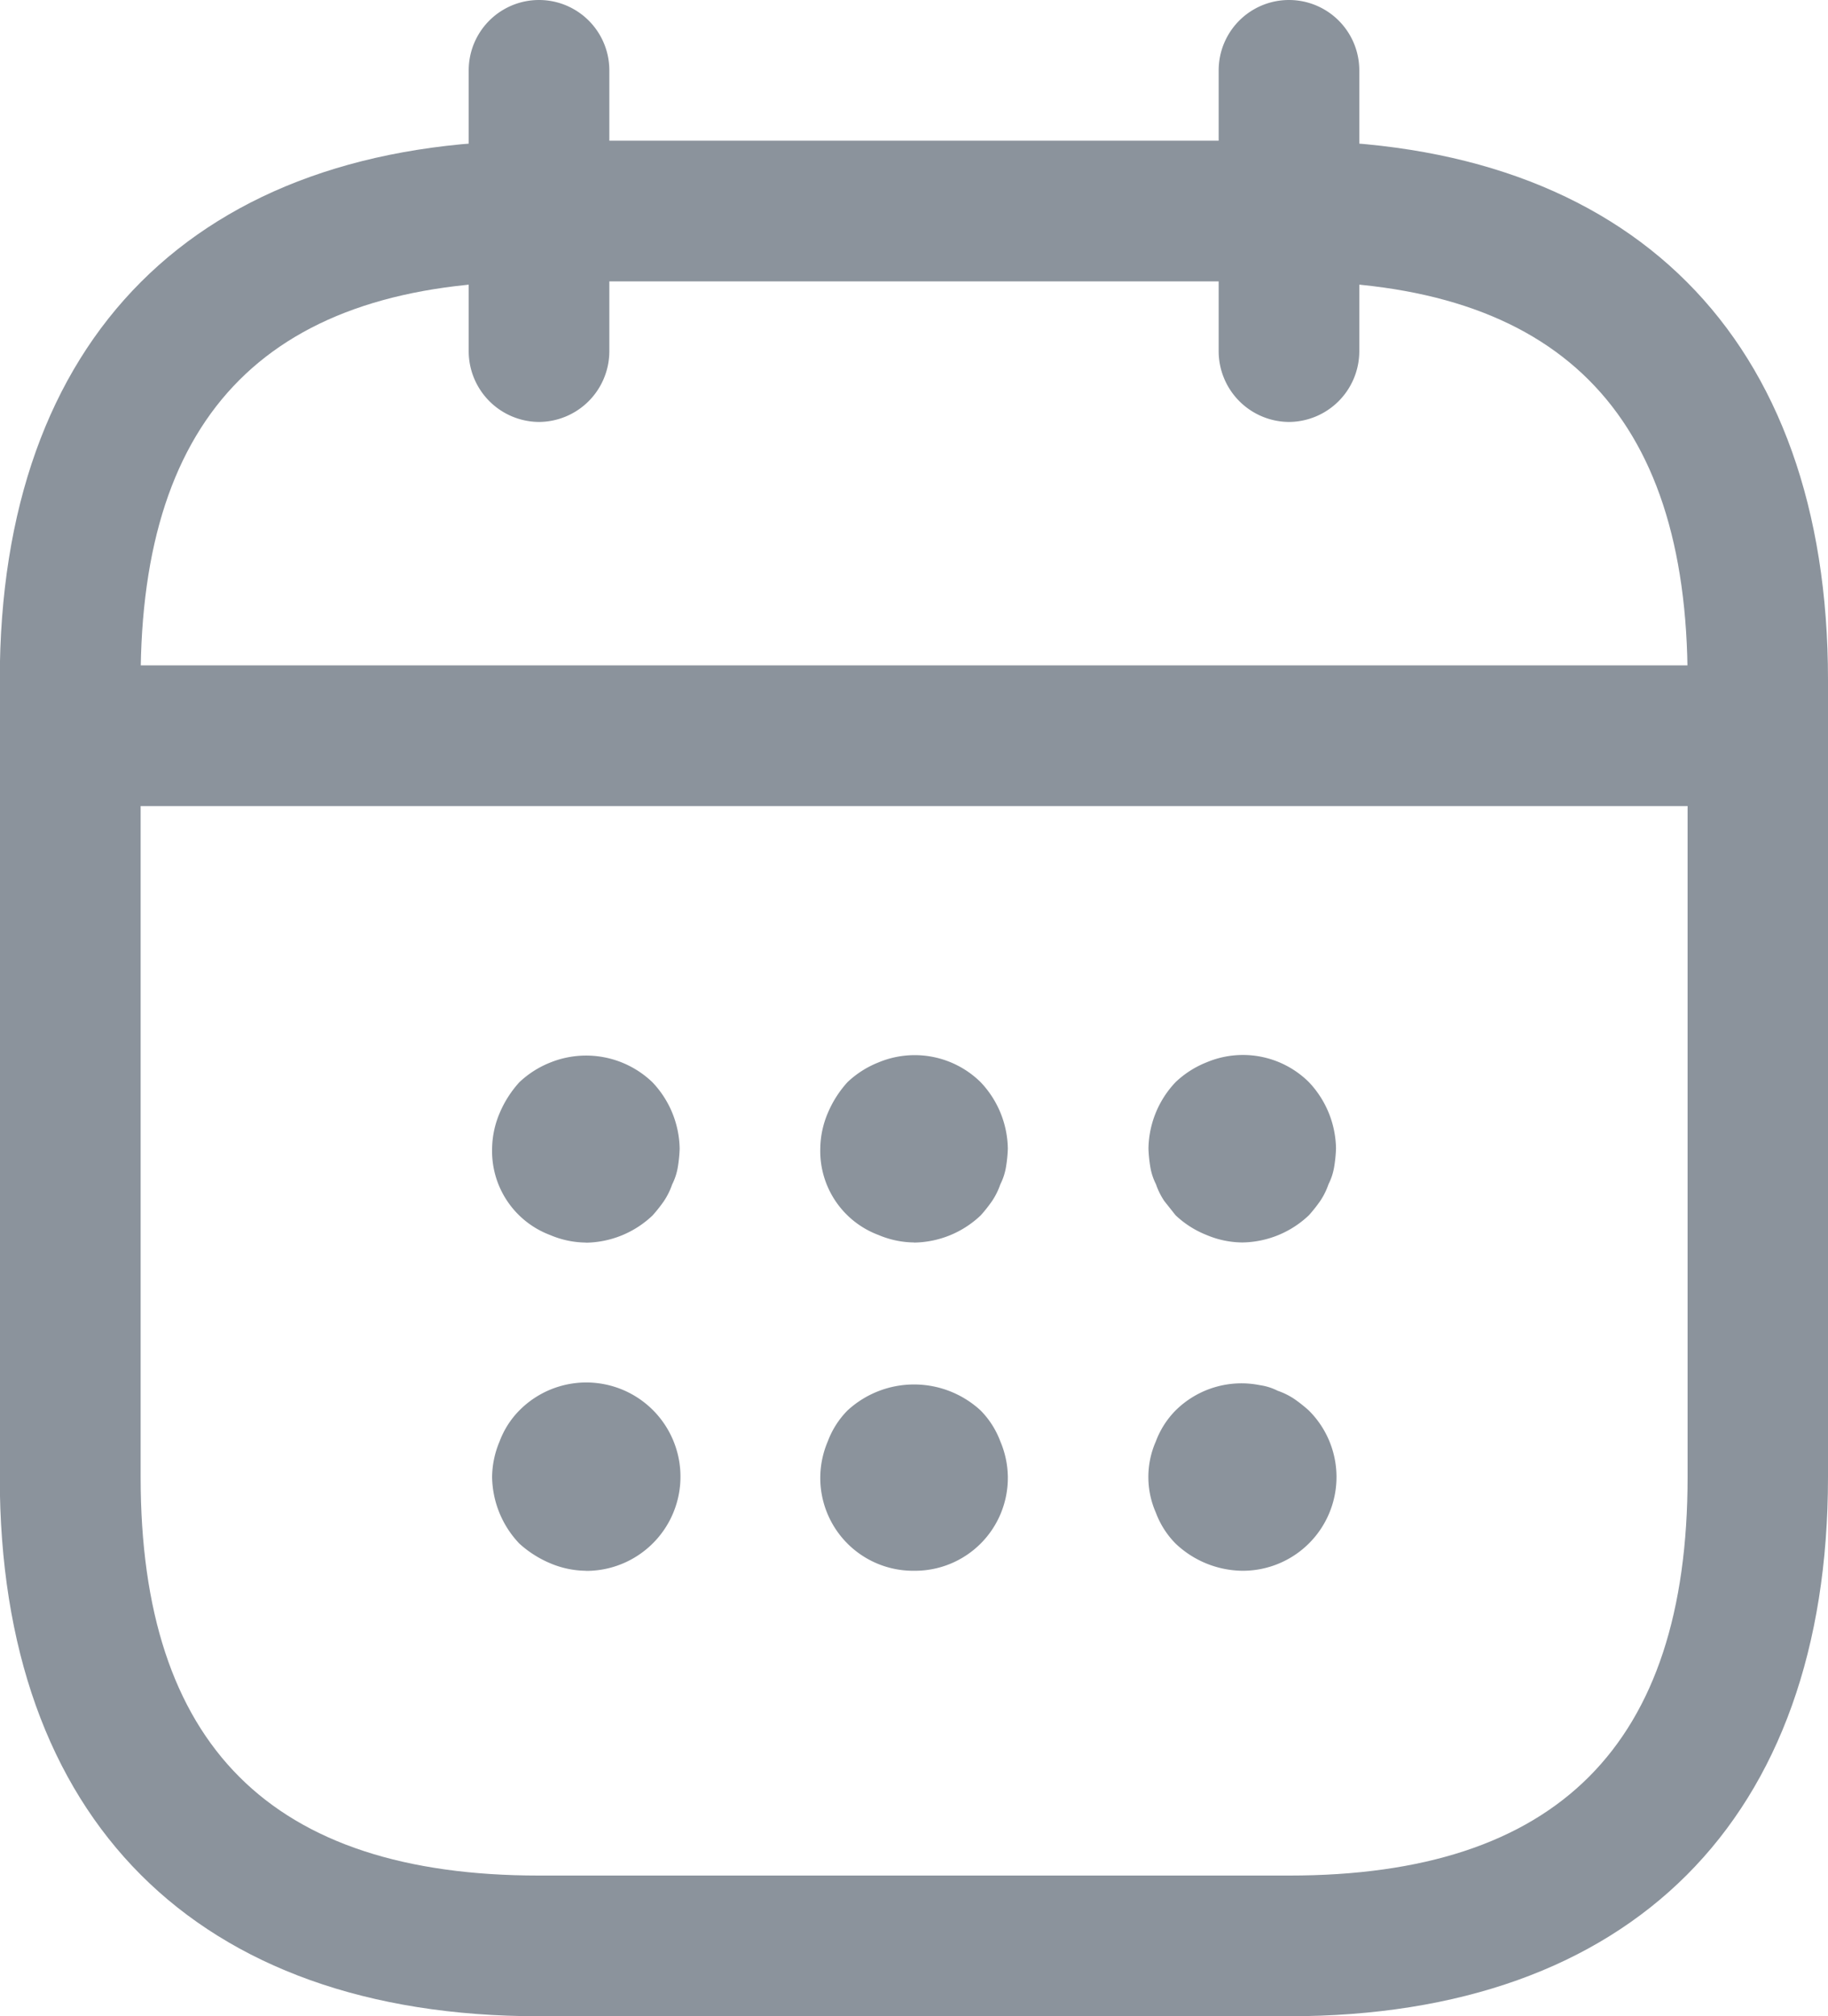
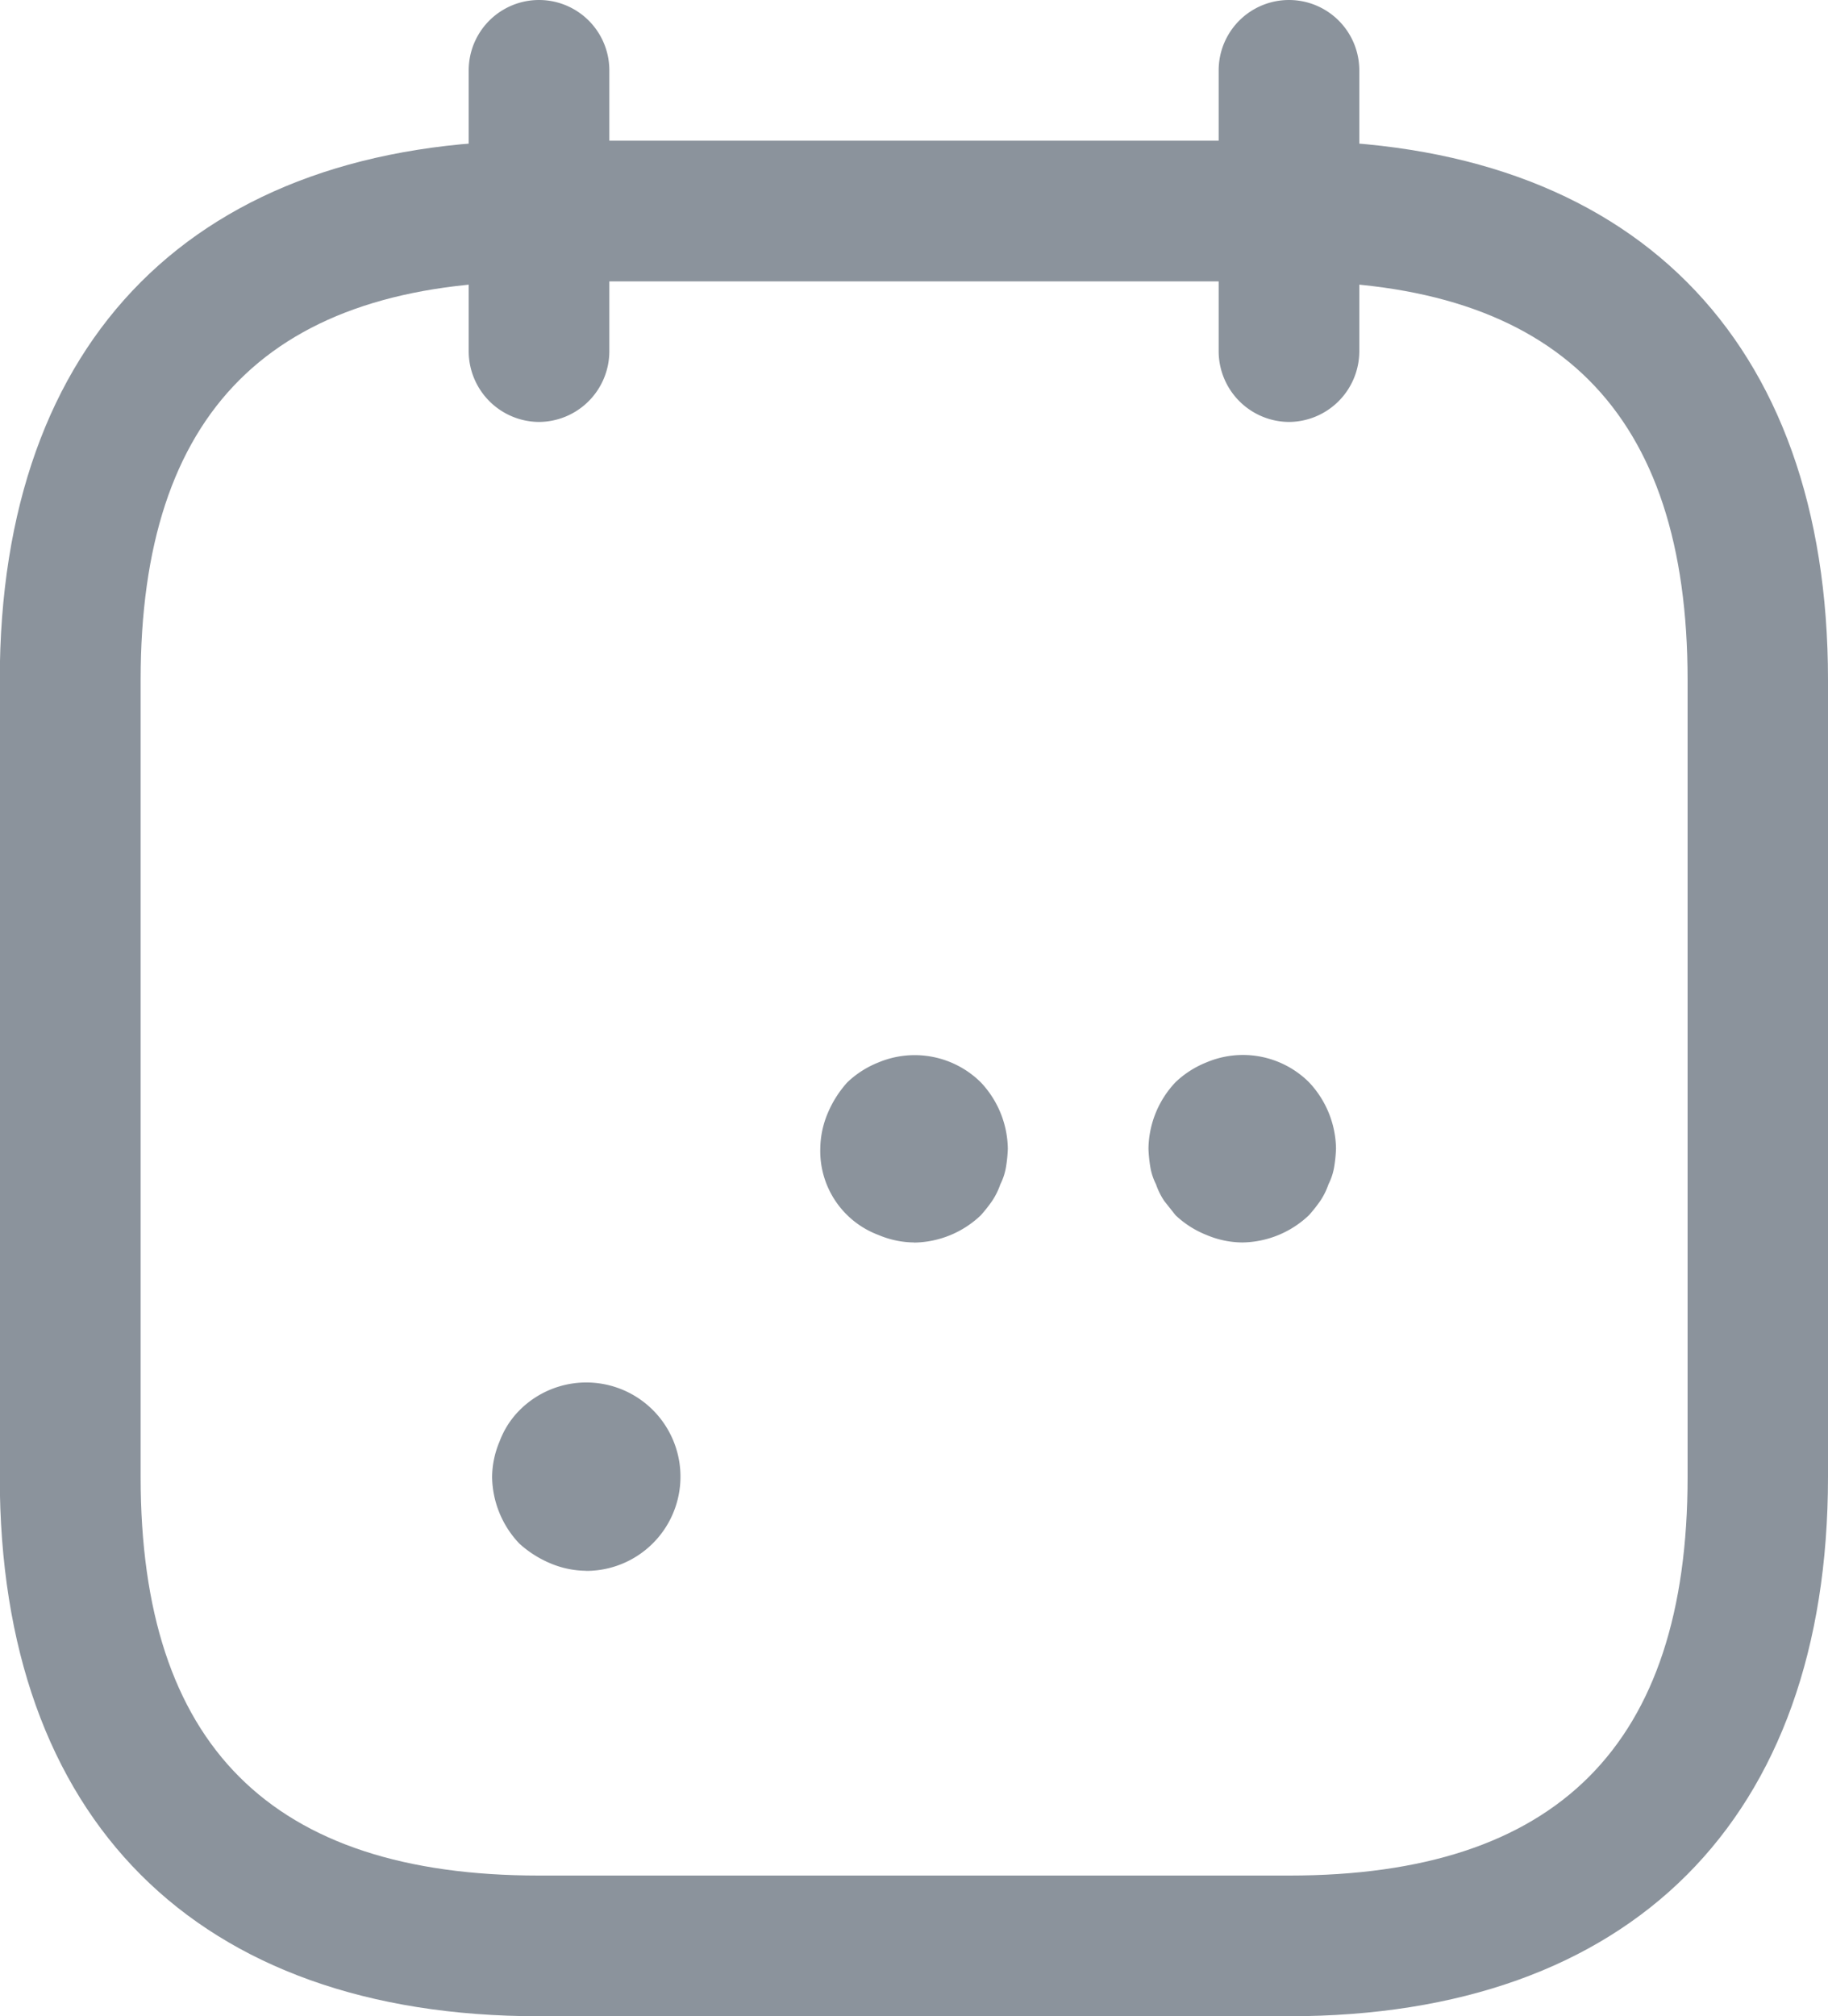
<svg xmlns="http://www.w3.org/2000/svg" width="16.326" height="18" viewBox="0 0 16.326 18">
  <g id="nav_009" transform="translate(-2.25 -1.25)">
    <path id="Path_186" data-name="Path 186" d="M7.878,5.017A.632.632,0,0,1,7.25,4.39V1.878a.628.628,0,1,1,1.256,0V4.39A.632.632,0,0,1,7.878,5.017Z" transform="translate(-0.814)" fill="#8b939c" />
    <path id="Path_187" data-name="Path 187" d="M15.878,5.017a.632.632,0,0,1-.628-.628V1.878a.628.628,0,1,1,1.256,0V4.39A.632.632,0,0,1,15.878,5.017Z" transform="translate(-2.116)" fill="#8b939c" />
-     <path id="Path_188" data-name="Path 188" d="M8.337,14.175a.833.833,0,0,1-.318-.067.8.8,0,0,1-.519-.77.833.833,0,0,1,.067-.318.967.967,0,0,1,.176-.276.864.864,0,0,1,.276-.176.855.855,0,0,1,.913.176.88.88,0,0,1,.243.594,1.258,1.258,0,0,1-.017.167.532.532,0,0,1-.05.151.634.634,0,0,1-.075.151,1.319,1.319,0,0,1-.1.126.88.88,0,0,1-.594.243Z" transform="translate(-0.855 -1.832)" fill="#8b939c" />
    <path id="Path_189" data-name="Path 189" d="M11.837,14.174a.833.833,0,0,1-.318-.067.8.8,0,0,1-.519-.77.833.833,0,0,1,.067-.318.967.967,0,0,1,.176-.276.864.864,0,0,1,.276-.176.839.839,0,0,1,.913.176.88.88,0,0,1,.243.594,1.258,1.258,0,0,1-.017.167.532.532,0,0,1-.05.151.634.634,0,0,1-.075.151,1.319,1.319,0,0,1-.1.126.88.88,0,0,1-.594.243Z" transform="translate(-1.424 -1.832)" fill="#8b939c" />
    <path id="Path_190" data-name="Path 190" d="M15.337,14.174a.833.833,0,0,1-.318-.067.864.864,0,0,1-.276-.176l-.1-.126a.634.634,0,0,1-.075-.151.532.532,0,0,1-.05-.151,1.258,1.258,0,0,1-.017-.167.88.88,0,0,1,.243-.594.864.864,0,0,1,.276-.176.836.836,0,0,1,.913.176.88.88,0,0,1,.243.594,1.258,1.258,0,0,1-.017.167.532.532,0,0,1-.05.151.634.634,0,0,1-.075.151,1.319,1.319,0,0,1-.1.126.88.88,0,0,1-.594.243Z" transform="translate(-1.994 -1.832)" fill="#8b939c" />
    <path id="Path_191" data-name="Path 191" d="M8.337,17.676a.833.833,0,0,1-.318-.067.967.967,0,0,1-.276-.176.88.88,0,0,1-.243-.594.833.833,0,0,1,.067-.318.781.781,0,0,1,.176-.276.841.841,0,1,1,.594,1.432Z" transform="translate(-0.855 -2.403)" fill="#8b939c" />
-     <path id="Path_192" data-name="Path 192" d="M11.837,17.676A.829.829,0,0,1,11,16.839a.833.833,0,0,1,.067-.318.781.781,0,0,1,.176-.276.877.877,0,0,1,1.189,0,.781.781,0,0,1,.176.276.833.833,0,0,1,.067.318.829.829,0,0,1-.837.837Z" transform="translate(-1.424 -2.403)" fill="#8b939c" />
-     <path id="Path_193" data-name="Path 193" d="M15.337,17.674a.88.88,0,0,1-.594-.243.781.781,0,0,1-.176-.276.789.789,0,0,1,0-.636.781.781,0,0,1,.176-.276.836.836,0,0,1,.753-.226.505.505,0,0,1,.159.05.634.634,0,0,1,.151.075,1.319,1.319,0,0,1,.126.1.837.837,0,0,1-.594,1.432Z" transform="translate(-1.994 -2.401)" fill="#8b939c" />
-     <path id="Path_194" data-name="Path 194" d="M17.61,9.6H3.378a.628.628,0,1,1,0-1.256H17.61a.628.628,0,0,1,0,1.256Z" transform="translate(-0.081 -1.154)" fill="#8b939c" />
    <path id="Path_195" data-name="Path 195" d="M13.762,19.494h-6.7c-3.056,0-4.814-1.758-4.814-4.814V7.564c0-3.056,1.758-4.814,4.814-4.814h6.7c3.056,0,4.814,1.758,4.814,4.814V14.68C18.576,17.736,16.817,19.494,13.762,19.494ZM7.064,4.006c-2.394,0-3.558,1.164-3.558,3.558V14.68c0,2.394,1.164,3.558,3.558,3.558h6.7c2.394,0,3.558-1.164,3.558-3.558V7.564c0-2.394-1.164-3.558-3.558-3.558Z" transform="translate(0 -0.244)" fill="#8b939c" />
  </g>
</svg>